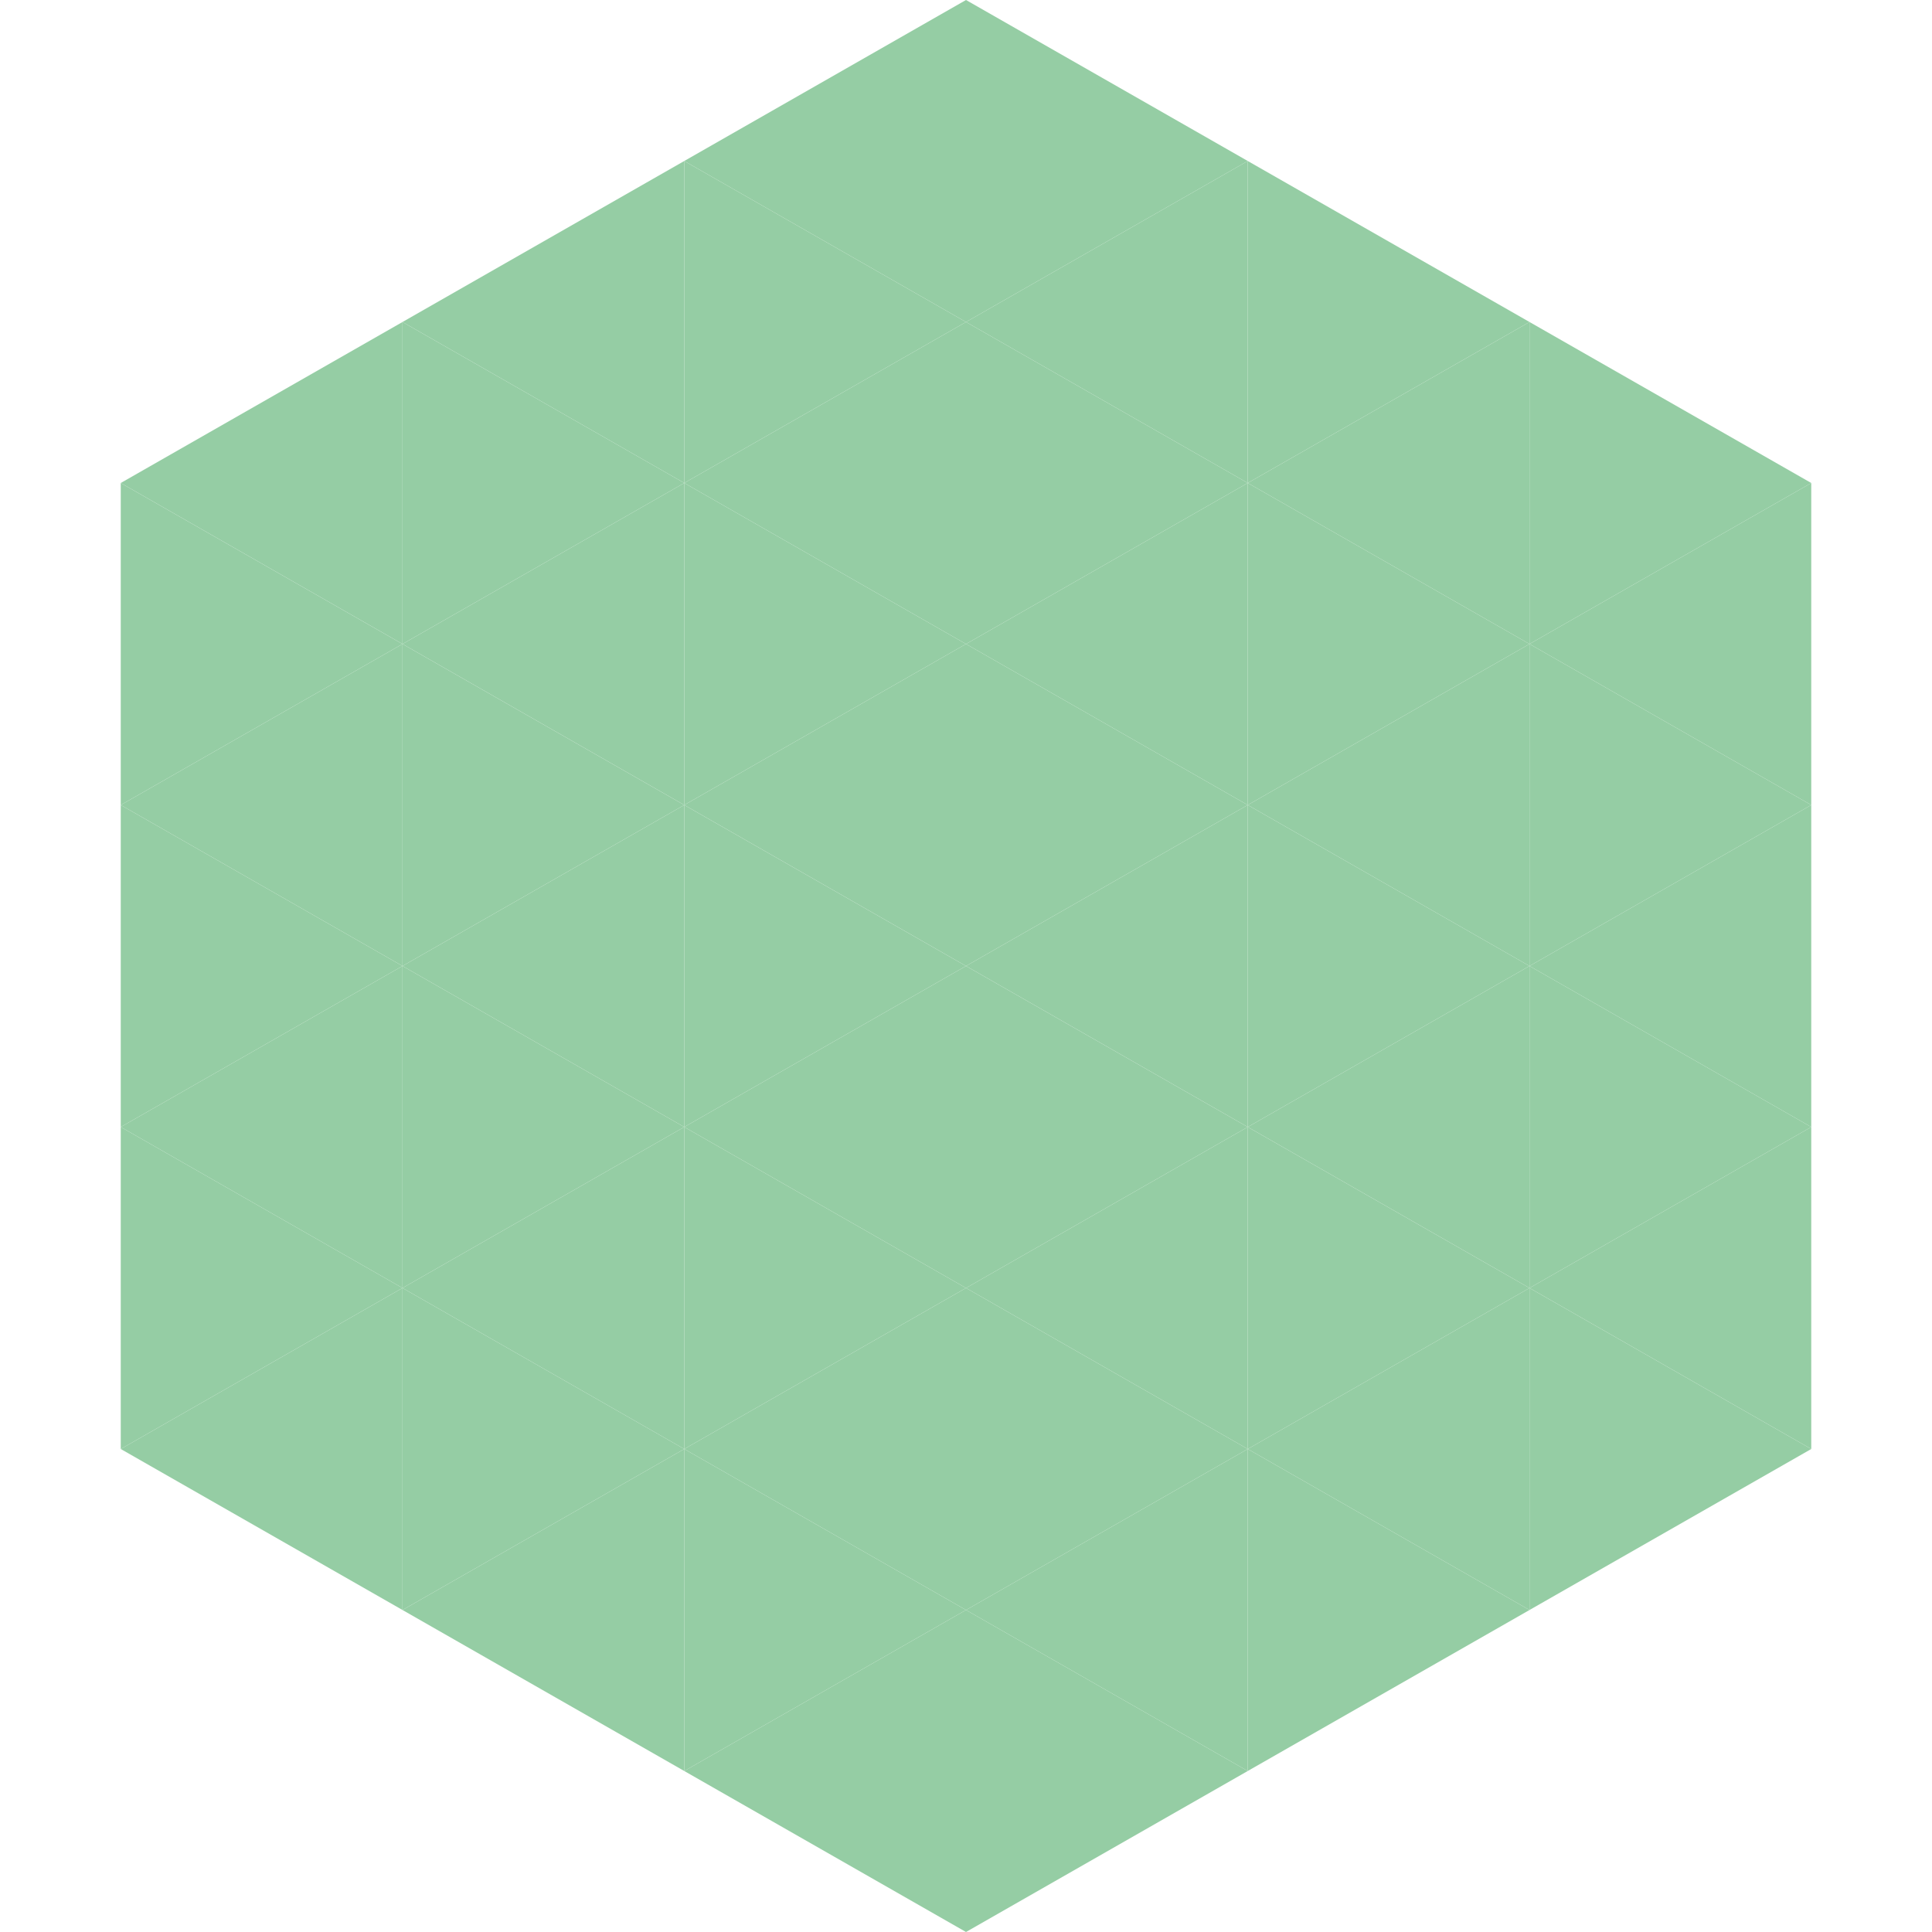
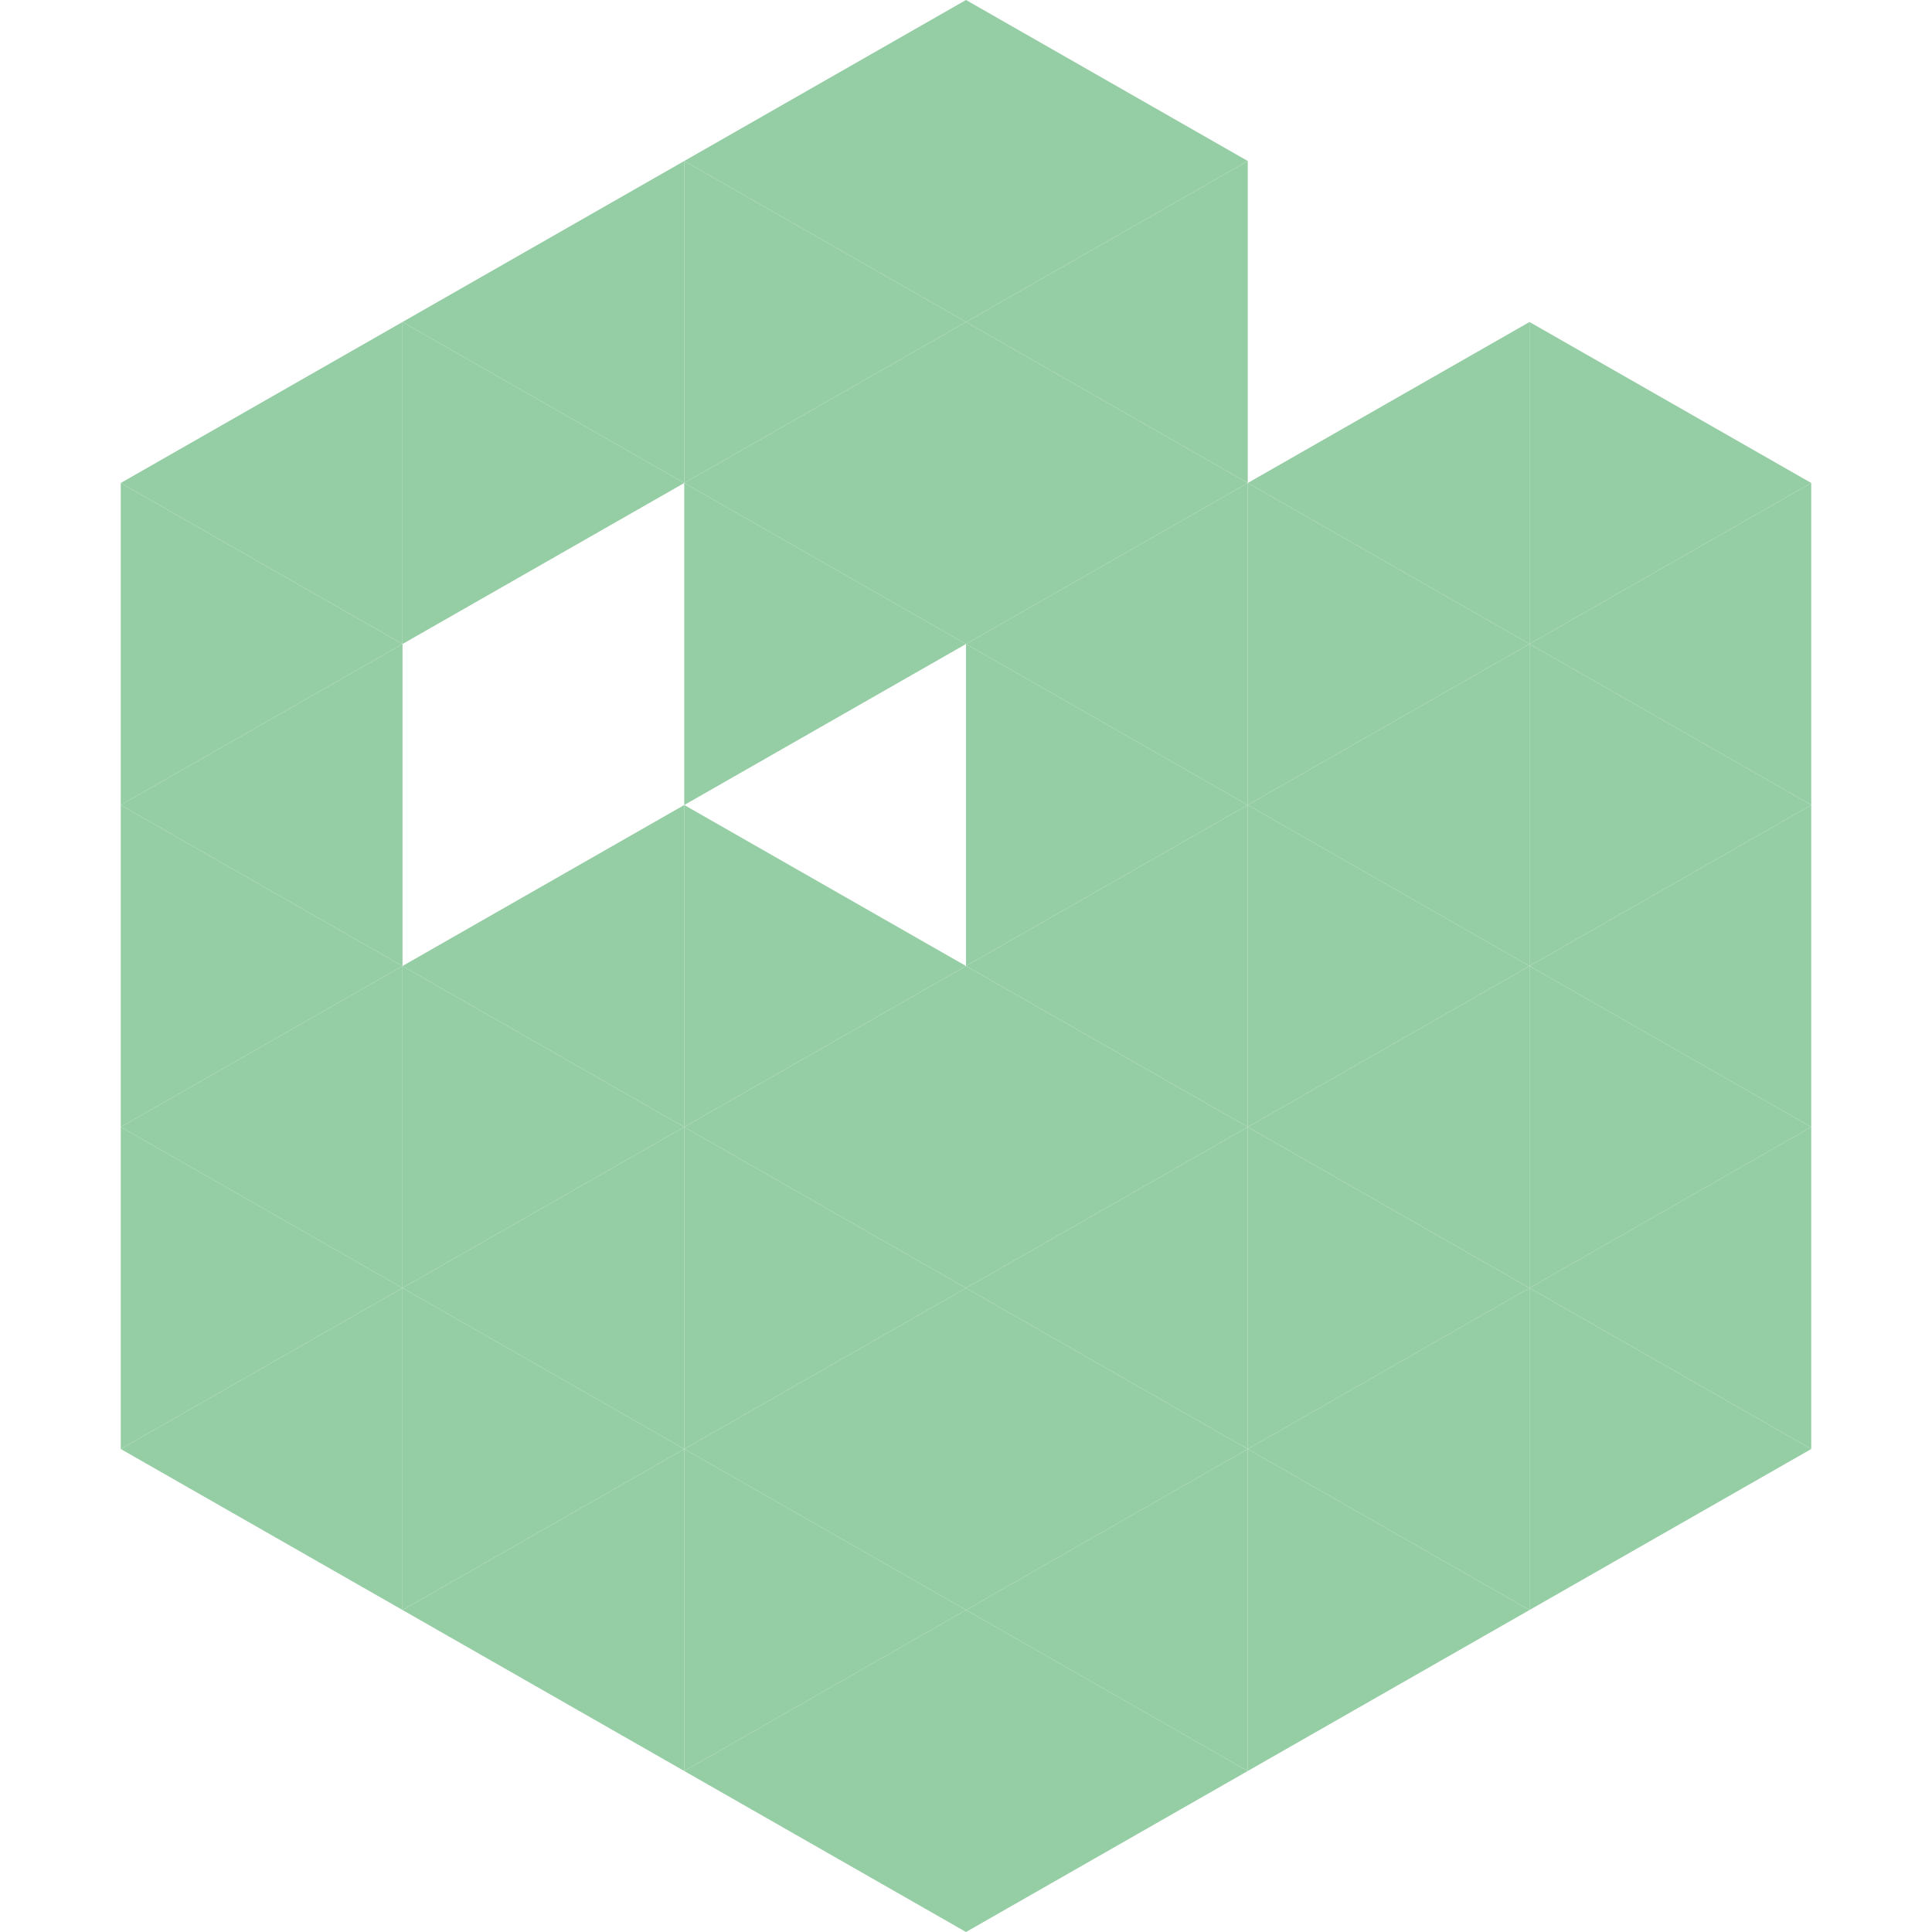
<svg xmlns="http://www.w3.org/2000/svg" width="240" height="240">
  <polygon points="50,40 15,60 50,80" style="fill:rgb(149,205,164)" />
  <polygon points="190,40 225,60 190,80" style="fill:rgb(149,205,164)" />
  <polygon points="15,60 50,80 15,100" style="fill:rgb(149,205,164)" />
  <polygon points="225,60 190,80 225,100" style="fill:rgb(149,205,164)" />
  <polygon points="50,80 15,100 50,120" style="fill:rgb(149,205,164)" />
  <polygon points="190,80 225,100 190,120" style="fill:rgb(149,205,164)" />
  <polygon points="15,100 50,120 15,140" style="fill:rgb(149,205,164)" />
  <polygon points="225,100 190,120 225,140" style="fill:rgb(149,205,164)" />
  <polygon points="50,120 15,140 50,160" style="fill:rgb(149,205,164)" />
  <polygon points="190,120 225,140 190,160" style="fill:rgb(149,205,164)" />
  <polygon points="15,140 50,160 15,180" style="fill:rgb(149,205,164)" />
  <polygon points="225,140 190,160 225,180" style="fill:rgb(149,205,164)" />
  <polygon points="50,160 15,180 50,200" style="fill:rgb(149,205,164)" />
  <polygon points="190,160 225,180 190,200" style="fill:rgb(149,205,164)" />
  <polygon points="15,180 50,200 15,220" style="fill:rgb(255,255,255); fill-opacity:0" />
  <polygon points="225,180 190,200 225,220" style="fill:rgb(255,255,255); fill-opacity:0" />
  <polygon points="50,0 85,20 50,40" style="fill:rgb(255,255,255); fill-opacity:0" />
  <polygon points="190,0 155,20 190,40" style="fill:rgb(255,255,255); fill-opacity:0" />
  <polygon points="85,20 50,40 85,60" style="fill:rgb(149,205,164)" />
-   <polygon points="155,20 190,40 155,60" style="fill:rgb(149,205,164)" />
  <polygon points="50,40 85,60 50,80" style="fill:rgb(149,205,164)" />
  <polygon points="190,40 155,60 190,80" style="fill:rgb(149,205,164)" />
-   <polygon points="85,60 50,80 85,100" style="fill:rgb(149,205,164)" />
  <polygon points="155,60 190,80 155,100" style="fill:rgb(149,205,164)" />
-   <polygon points="50,80 85,100 50,120" style="fill:rgb(149,205,164)" />
  <polygon points="190,80 155,100 190,120" style="fill:rgb(149,205,164)" />
  <polygon points="85,100 50,120 85,140" style="fill:rgb(149,205,164)" />
  <polygon points="155,100 190,120 155,140" style="fill:rgb(149,205,164)" />
  <polygon points="50,120 85,140 50,160" style="fill:rgb(149,205,164)" />
  <polygon points="190,120 155,140 190,160" style="fill:rgb(149,205,164)" />
  <polygon points="85,140 50,160 85,180" style="fill:rgb(149,205,164)" />
  <polygon points="155,140 190,160 155,180" style="fill:rgb(149,205,164)" />
  <polygon points="50,160 85,180 50,200" style="fill:rgb(149,205,164)" />
  <polygon points="190,160 155,180 190,200" style="fill:rgb(149,205,164)" />
  <polygon points="85,180 50,200 85,220" style="fill:rgb(149,205,164)" />
  <polygon points="155,180 190,200 155,220" style="fill:rgb(149,205,164)" />
  <polygon points="120,0 85,20 120,40" style="fill:rgb(149,205,164)" />
  <polygon points="120,0 155,20 120,40" style="fill:rgb(149,205,164)" />
  <polygon points="85,20 120,40 85,60" style="fill:rgb(149,205,164)" />
  <polygon points="155,20 120,40 155,60" style="fill:rgb(149,205,164)" />
  <polygon points="120,40 85,60 120,80" style="fill:rgb(149,205,164)" />
  <polygon points="120,40 155,60 120,80" style="fill:rgb(149,205,164)" />
  <polygon points="85,60 120,80 85,100" style="fill:rgb(149,205,164)" />
  <polygon points="155,60 120,80 155,100" style="fill:rgb(149,205,164)" />
-   <polygon points="120,80 85,100 120,120" style="fill:rgb(149,205,164)" />
  <polygon points="120,80 155,100 120,120" style="fill:rgb(149,205,164)" />
  <polygon points="85,100 120,120 85,140" style="fill:rgb(149,205,164)" />
  <polygon points="155,100 120,120 155,140" style="fill:rgb(149,205,164)" />
  <polygon points="120,120 85,140 120,160" style="fill:rgb(149,205,164)" />
  <polygon points="120,120 155,140 120,160" style="fill:rgb(149,205,164)" />
  <polygon points="85,140 120,160 85,180" style="fill:rgb(149,205,164)" />
  <polygon points="155,140 120,160 155,180" style="fill:rgb(149,205,164)" />
  <polygon points="120,160 85,180 120,200" style="fill:rgb(149,205,164)" />
  <polygon points="120,160 155,180 120,200" style="fill:rgb(149,205,164)" />
  <polygon points="85,180 120,200 85,220" style="fill:rgb(149,205,164)" />
  <polygon points="155,180 120,200 155,220" style="fill:rgb(149,205,164)" />
  <polygon points="120,200 85,220 120,240" style="fill:rgb(149,205,164)" />
  <polygon points="120,200 155,220 120,240" style="fill:rgb(149,205,164)" />
  <polygon points="85,220 120,240 85,260" style="fill:rgb(255,255,255); fill-opacity:0" />
  <polygon points="155,220 120,240 155,260" style="fill:rgb(255,255,255); fill-opacity:0" />
</svg>